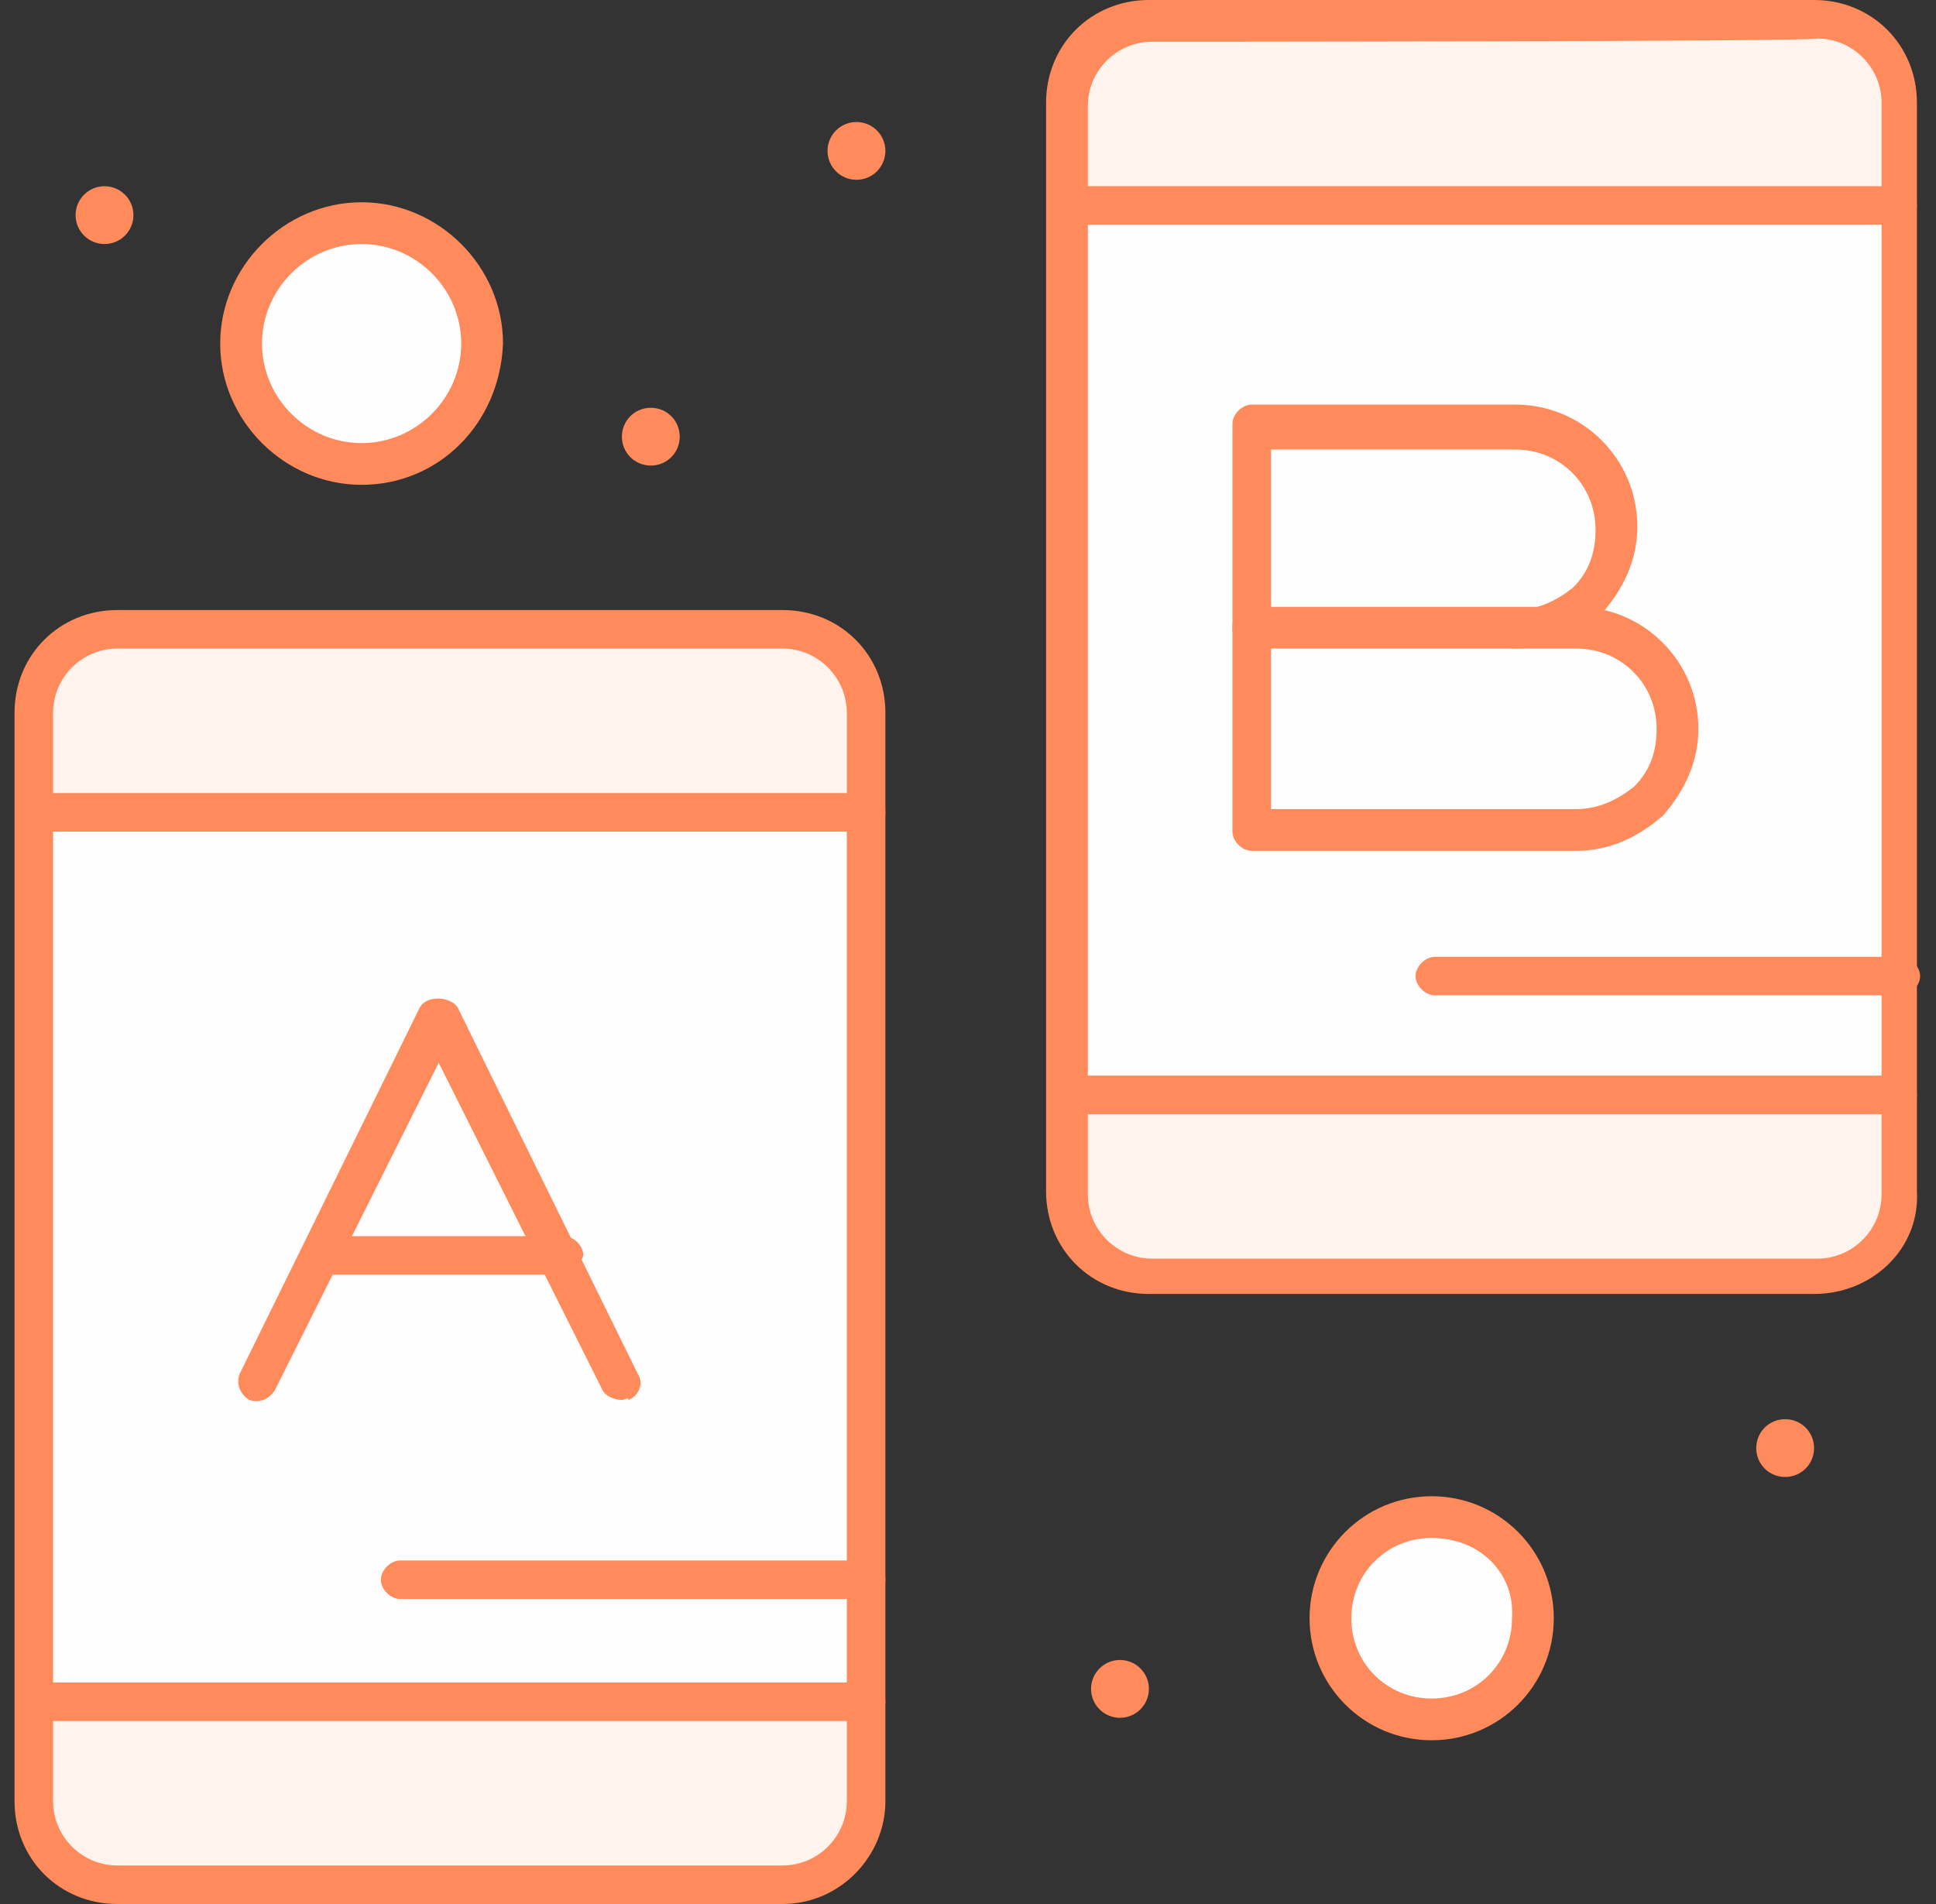
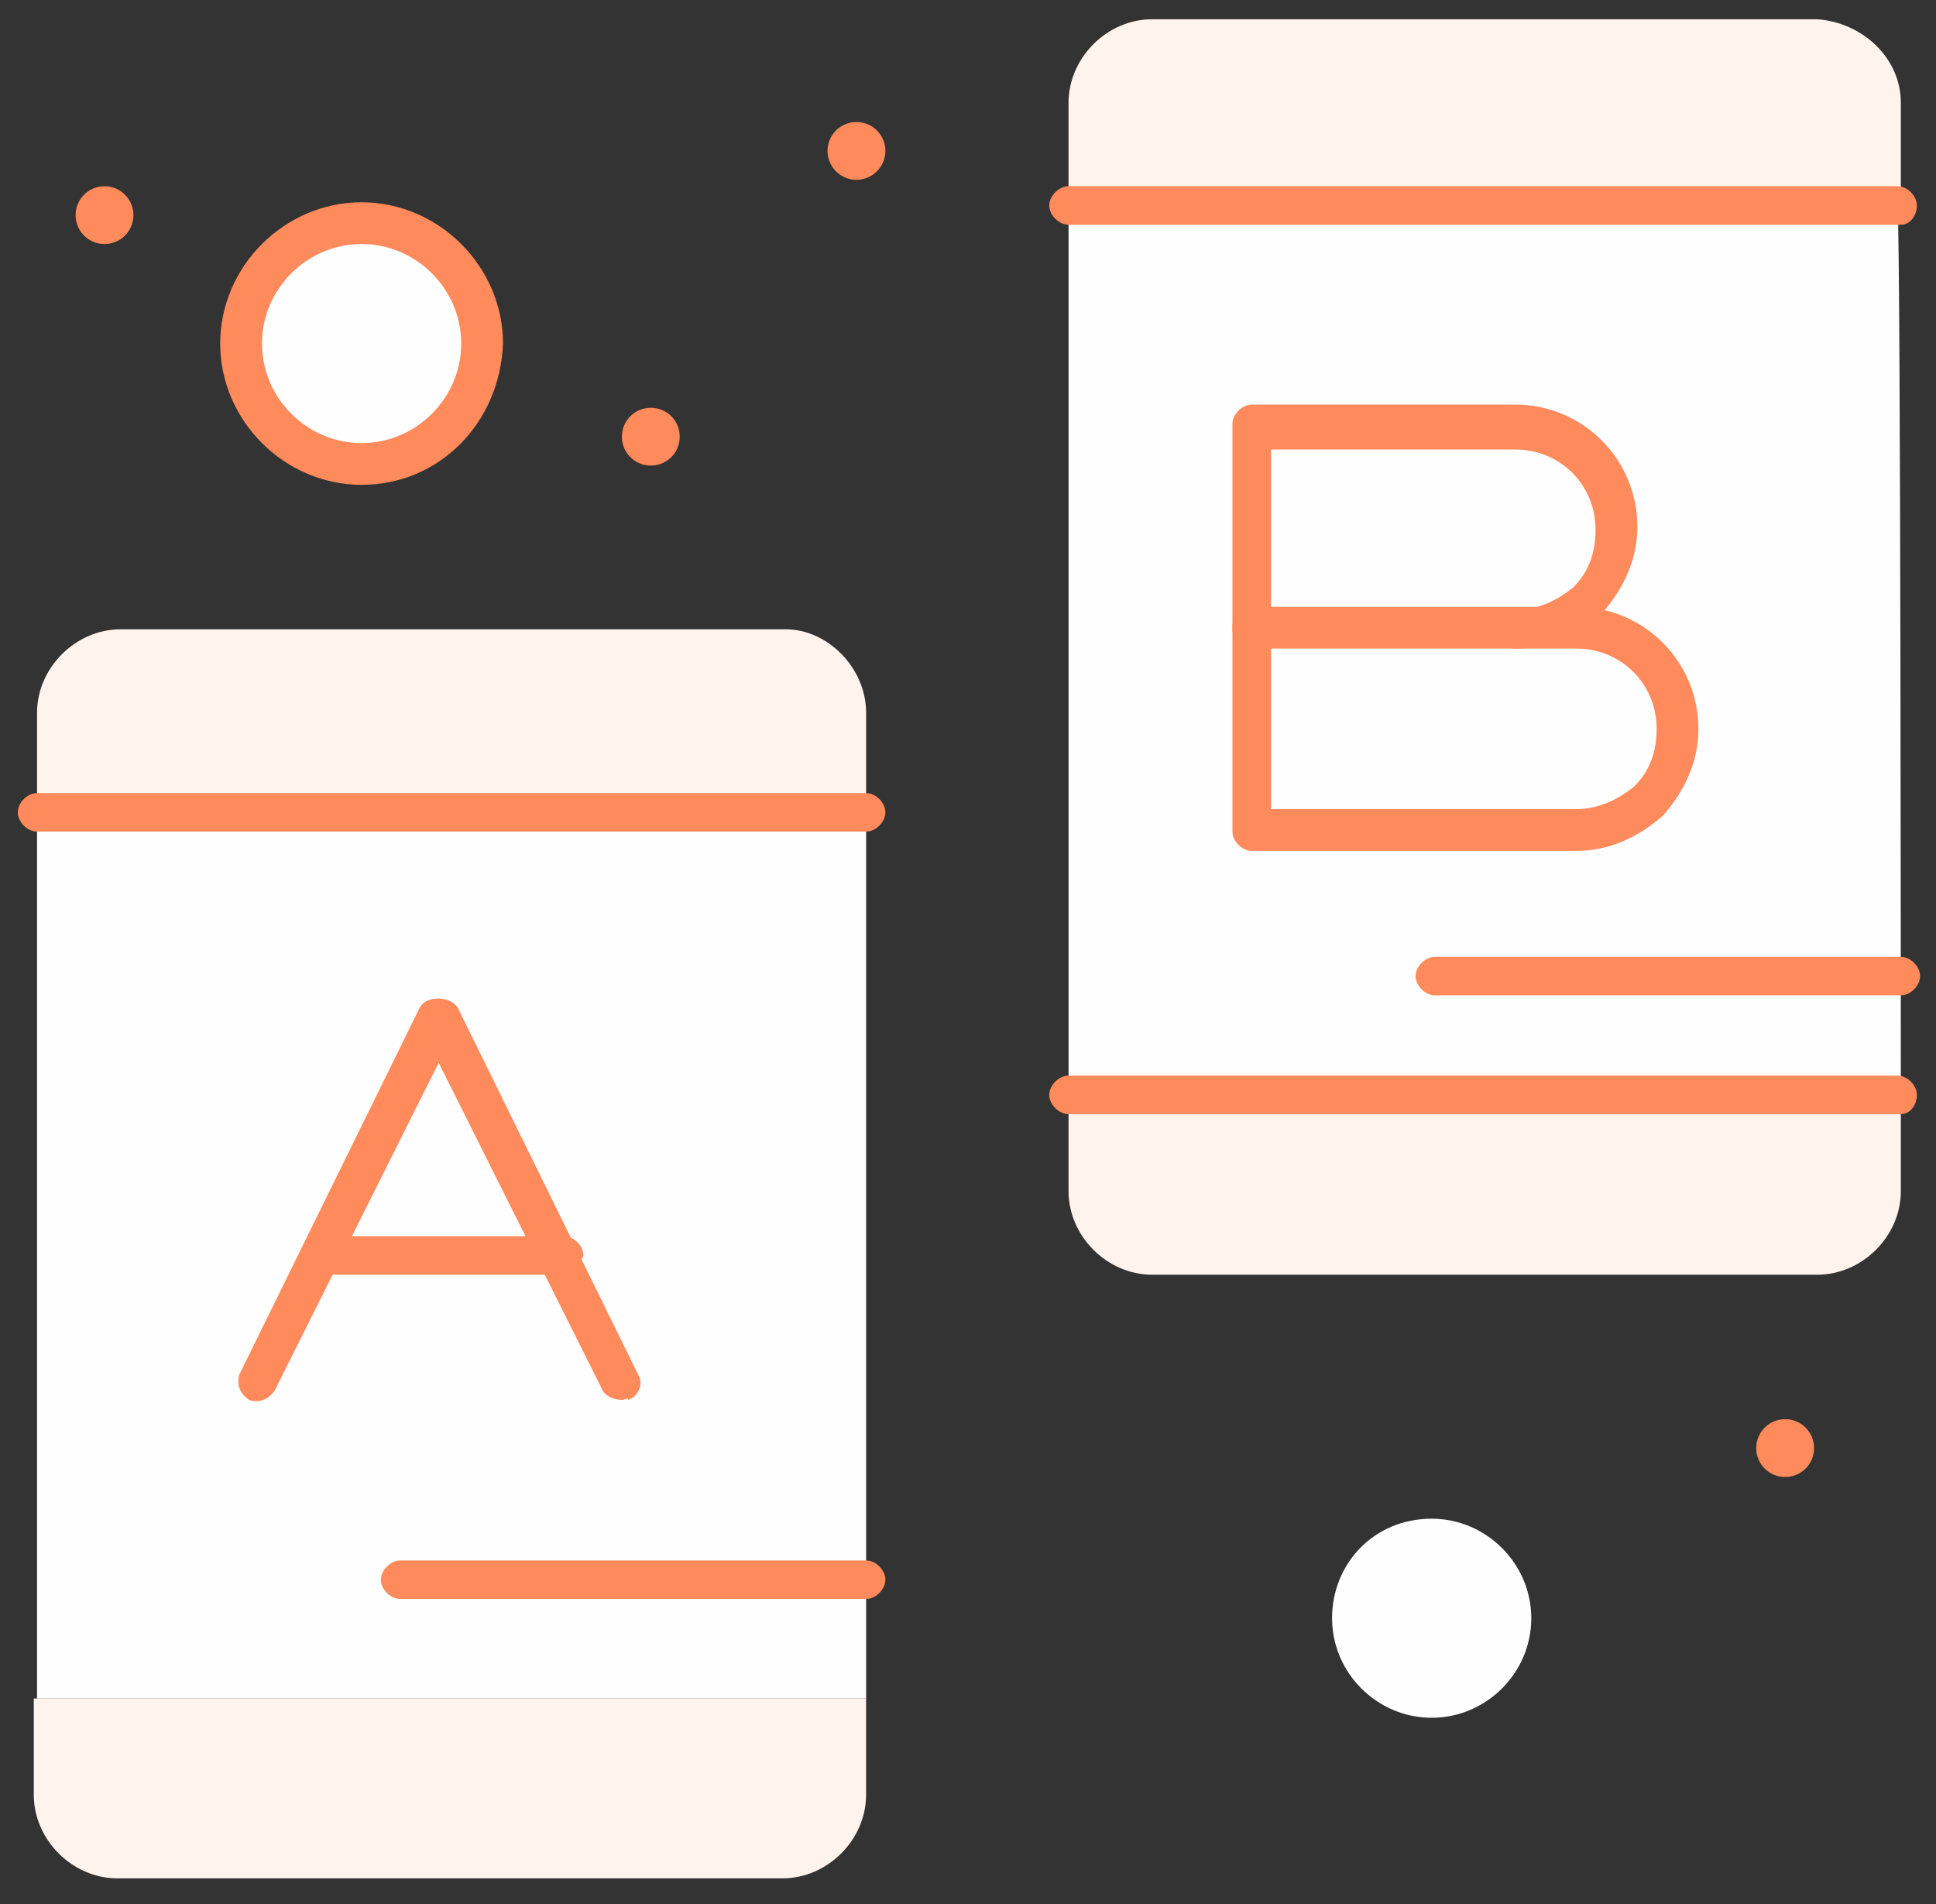
<svg xmlns="http://www.w3.org/2000/svg" width="61" height="60" viewBox="0 0 61 60" fill="none">
  <rect x="0" y="0" width="61" height="60" fill="#333333" stroke="none" />
  <path d="M59.892 34.503V37.538C59.892 38.955 58.677 40.169 57.26 40.169H36.3C34.883 40.169 33.668 38.955 33.668 37.538V34.503H59.892Z" fill="#FFF3EE" />
  <path d="M59.892 34.502H33.668V6.475H59.791C59.892 8.398 59.892 33.389 59.892 34.502Z" fill="#FEFEFF" />
  <path d="M59.892 3.238V6.273H33.668V3.238C33.668 1.821 34.883 0.607 36.3 0.607H57.26C58.677 0.708 59.892 1.821 59.892 3.238Z" fill="#FFF3EE" />
  <path d="M56.247 44.722C56.753 44.722 57.158 45.127 57.158 45.633C57.158 46.139 56.753 46.543 56.247 46.543C55.741 46.543 55.336 46.139 55.336 45.633C55.336 45.127 55.741 44.722 56.247 44.722Z" fill="#FF8A5B" />
  <path d="M45.109 47.858C46.831 47.858 48.248 49.275 48.248 50.995C48.248 52.715 46.831 54.131 45.109 54.131C43.388 54.131 41.971 52.715 41.971 50.995C41.971 49.275 43.287 47.858 45.109 47.858Z" fill="#FEFEFF" />
-   <path d="M35.288 54.132C35.791 54.132 36.2 53.724 36.2 53.221C36.2 52.718 35.791 52.31 35.288 52.31C34.785 52.31 34.377 52.718 34.377 53.221C34.377 53.724 34.785 54.132 35.288 54.132Z" fill="#FF8A5B" />
  <path d="M26.985 5.666C27.489 5.666 27.897 5.258 27.897 4.755C27.897 4.252 27.489 3.845 26.985 3.845C26.482 3.845 26.074 4.252 26.074 4.755C26.074 5.258 26.482 5.666 26.985 5.666Z" fill="#FF8A5B" />
  <path d="M27.289 53.524V56.56C27.289 57.976 26.074 59.191 24.657 59.191H3.698C2.28 59.191 1.065 57.976 1.065 56.56V53.524H27.289Z" fill="#FFF3EE" />
  <path d="M27.29 53.525H1.167V25.498H27.29C27.29 27.521 27.29 52.513 27.29 53.525Z" fill="#FEFEFF" />
  <path d="M27.29 22.462V25.498H1.167V22.462C1.167 21.046 2.382 19.831 3.799 19.831H24.758C26.075 19.831 27.29 21.046 27.29 22.462Z" fill="#FFF3EE" />
  <path d="M20.506 12.85C21.012 12.85 21.417 13.255 21.417 13.761C21.417 14.267 21.012 14.671 20.506 14.671C20 14.671 19.595 14.267 19.595 13.761C19.595 13.255 20 12.85 20.506 12.85Z" fill="#FF8A5B" />
  <path d="M11.393 7.184C13.519 7.184 15.139 8.904 15.139 10.928C15.139 13.052 13.418 14.671 11.393 14.671C9.267 14.671 7.647 12.951 7.647 10.928C7.546 8.803 9.267 7.184 11.393 7.184Z" fill="#FEFEFF" />
  <path d="M3.293 7.69C3.796 7.69 4.204 7.282 4.204 6.779C4.204 6.276 3.796 5.868 3.293 5.868C2.79 5.868 2.382 6.276 2.382 6.779C2.382 7.282 2.79 7.69 3.293 7.69Z" fill="#FF8A5B" />
-   <path d="M24.657 60H3.698C1.876 60 0.458 58.584 0.458 56.762V22.462C0.458 20.641 1.876 19.224 3.698 19.224H24.657C26.48 19.224 27.897 20.641 27.897 22.462V56.762C27.897 58.482 26.48 60 24.657 60ZM3.698 20.438C2.584 20.438 1.673 21.349 1.673 22.462V56.762C1.673 57.875 2.584 58.786 3.698 58.786H24.657C25.771 58.786 26.682 57.875 26.682 56.762V22.462C26.682 21.349 25.771 20.438 24.657 20.438H3.698Z" fill="#FF8A5B" />
  <path d="M27.29 26.206H1.167C0.863 26.206 0.56 25.902 0.56 25.599C0.56 25.295 0.863 24.992 1.167 24.992H27.29C27.594 24.992 27.897 25.295 27.897 25.599C27.897 25.902 27.594 26.206 27.29 26.206Z" fill="#FF8A5B" />
-   <path d="M27.29 54.233H1.167C0.863 54.233 0.56 53.929 0.56 53.626C0.56 53.322 0.863 53.018 1.167 53.018H27.29C27.594 53.018 27.897 53.322 27.897 53.626C27.897 53.929 27.594 54.233 27.29 54.233Z" fill="#FF8A5B" />
-   <path d="M57.159 40.776H36.2C34.377 40.776 32.96 39.359 32.96 37.538V3.238C32.96 1.417 34.377 0 36.2 0H57.159C58.981 0 60.399 1.417 60.399 3.238V37.538C60.5 39.359 58.981 40.776 57.159 40.776ZM36.301 1.315C35.188 1.315 34.276 2.226 34.276 3.339V37.639C34.276 38.752 35.188 39.663 36.301 39.663H57.26C58.374 39.663 59.285 38.752 59.285 37.639V3.238C59.285 2.125 58.374 1.214 57.26 1.214C57.159 1.315 36.301 1.315 36.301 1.315Z" fill="#FF8A5B" />
  <path d="M59.892 7.082H33.668C33.364 7.082 33.06 6.779 33.06 6.475C33.06 6.172 33.364 5.868 33.668 5.868H59.791C60.094 5.868 60.398 6.172 60.398 6.475C60.398 6.779 60.196 7.082 59.892 7.082Z" fill="#FF8A5B" />
  <path d="M59.892 35.11H33.668C33.364 35.11 33.06 34.806 33.06 34.502C33.06 34.199 33.364 33.895 33.668 33.895H59.791C60.094 33.895 60.398 34.199 60.398 34.502C60.398 34.806 60.196 35.11 59.892 35.11Z" fill="#FF8A5B" />
  <path d="M47.742 20.439C47.438 20.439 47.135 20.135 47.135 19.831C47.135 19.528 47.438 19.224 47.742 19.224C48.451 19.224 49.058 18.921 49.565 18.516C50.071 18.01 50.273 17.403 50.273 16.695C50.273 15.278 49.16 14.165 47.742 14.165H40.047V19.831C40.047 20.135 39.743 20.439 39.44 20.439C39.136 20.439 38.832 20.135 38.832 19.831V13.356C38.832 13.052 39.136 12.749 39.44 12.749H47.742C49.868 12.749 51.59 14.469 51.59 16.594C51.59 17.605 51.185 18.516 50.476 19.326C49.666 20.034 48.755 20.439 47.742 20.439Z" fill="#FF8A5B" />
  <path d="M49.666 26.813H39.44C39.136 26.813 38.832 26.509 38.832 26.206V19.73C38.832 19.427 39.136 19.123 39.44 19.123H49.666C51.792 19.123 53.513 20.843 53.513 22.968C53.513 23.98 53.108 24.89 52.4 25.7C51.59 26.408 50.678 26.813 49.666 26.813ZM40.047 25.497H49.666C50.375 25.497 50.982 25.194 51.488 24.789C51.995 24.283 52.197 23.676 52.197 22.968C52.197 21.551 51.083 20.438 49.666 20.438H40.047V25.497Z" fill="#FF8A5B" />
  <path d="M19.595 44.115C19.392 44.115 19.088 44.014 18.987 43.811L13.823 33.491L8.66 43.811C8.457 44.115 8.153 44.216 7.85 44.115C7.546 43.912 7.445 43.609 7.546 43.305L13.216 31.771C13.317 31.568 13.52 31.467 13.823 31.467C14.026 31.467 14.33 31.568 14.431 31.771L20.101 43.305C20.303 43.609 20.101 44.014 19.797 44.115C19.797 44.014 19.696 44.115 19.595 44.115Z" fill="#FF8A5B" />
  <path d="M17.671 40.169H10.077C9.773 40.169 9.47 39.865 9.47 39.562C9.47 39.258 9.773 38.955 10.077 38.955H17.772C18.076 38.955 18.38 39.258 18.38 39.562C18.279 39.865 17.975 40.169 17.671 40.169Z" fill="#FF8A5B" />
-   <path d="M45.109 54.84C42.983 54.84 41.262 53.12 41.262 50.995C41.262 48.87 42.983 47.15 45.109 47.15C47.236 47.15 48.957 48.87 48.957 50.995C48.957 53.12 47.236 54.84 45.109 54.84ZM45.109 48.465C43.692 48.465 42.578 49.578 42.578 50.995C42.578 52.412 43.692 53.525 45.109 53.525C46.527 53.525 47.641 52.412 47.641 50.995C47.742 49.578 46.628 48.465 45.109 48.465Z" fill="#FF8A5B" />
  <path d="M11.393 15.278C8.963 15.278 6.938 13.254 6.938 10.826C6.938 8.398 8.963 6.374 11.393 6.374C13.823 6.374 15.849 8.398 15.849 10.826C15.747 13.356 13.823 15.278 11.393 15.278ZM11.393 7.69C9.672 7.69 8.255 9.106 8.255 10.826C8.255 12.546 9.672 13.963 11.393 13.963C13.115 13.963 14.532 12.546 14.532 10.826C14.532 9.106 13.115 7.69 11.393 7.69Z" fill="#FF8A5B" />
  <path d="M59.892 31.366H45.211C44.907 31.366 44.603 31.062 44.603 30.759C44.603 30.455 44.907 30.152 45.211 30.152H59.892C60.196 30.152 60.5 30.455 60.5 30.759C60.5 31.062 60.196 31.366 59.892 31.366Z" fill="#FF8A5B" />
  <path d="M27.29 50.388H12.608C12.305 50.388 12.001 50.084 12.001 49.781C12.001 49.477 12.305 49.174 12.608 49.174H27.29C27.594 49.174 27.897 49.477 27.897 49.781C27.897 50.084 27.594 50.388 27.29 50.388Z" fill="#FF8A5B" />
</svg>